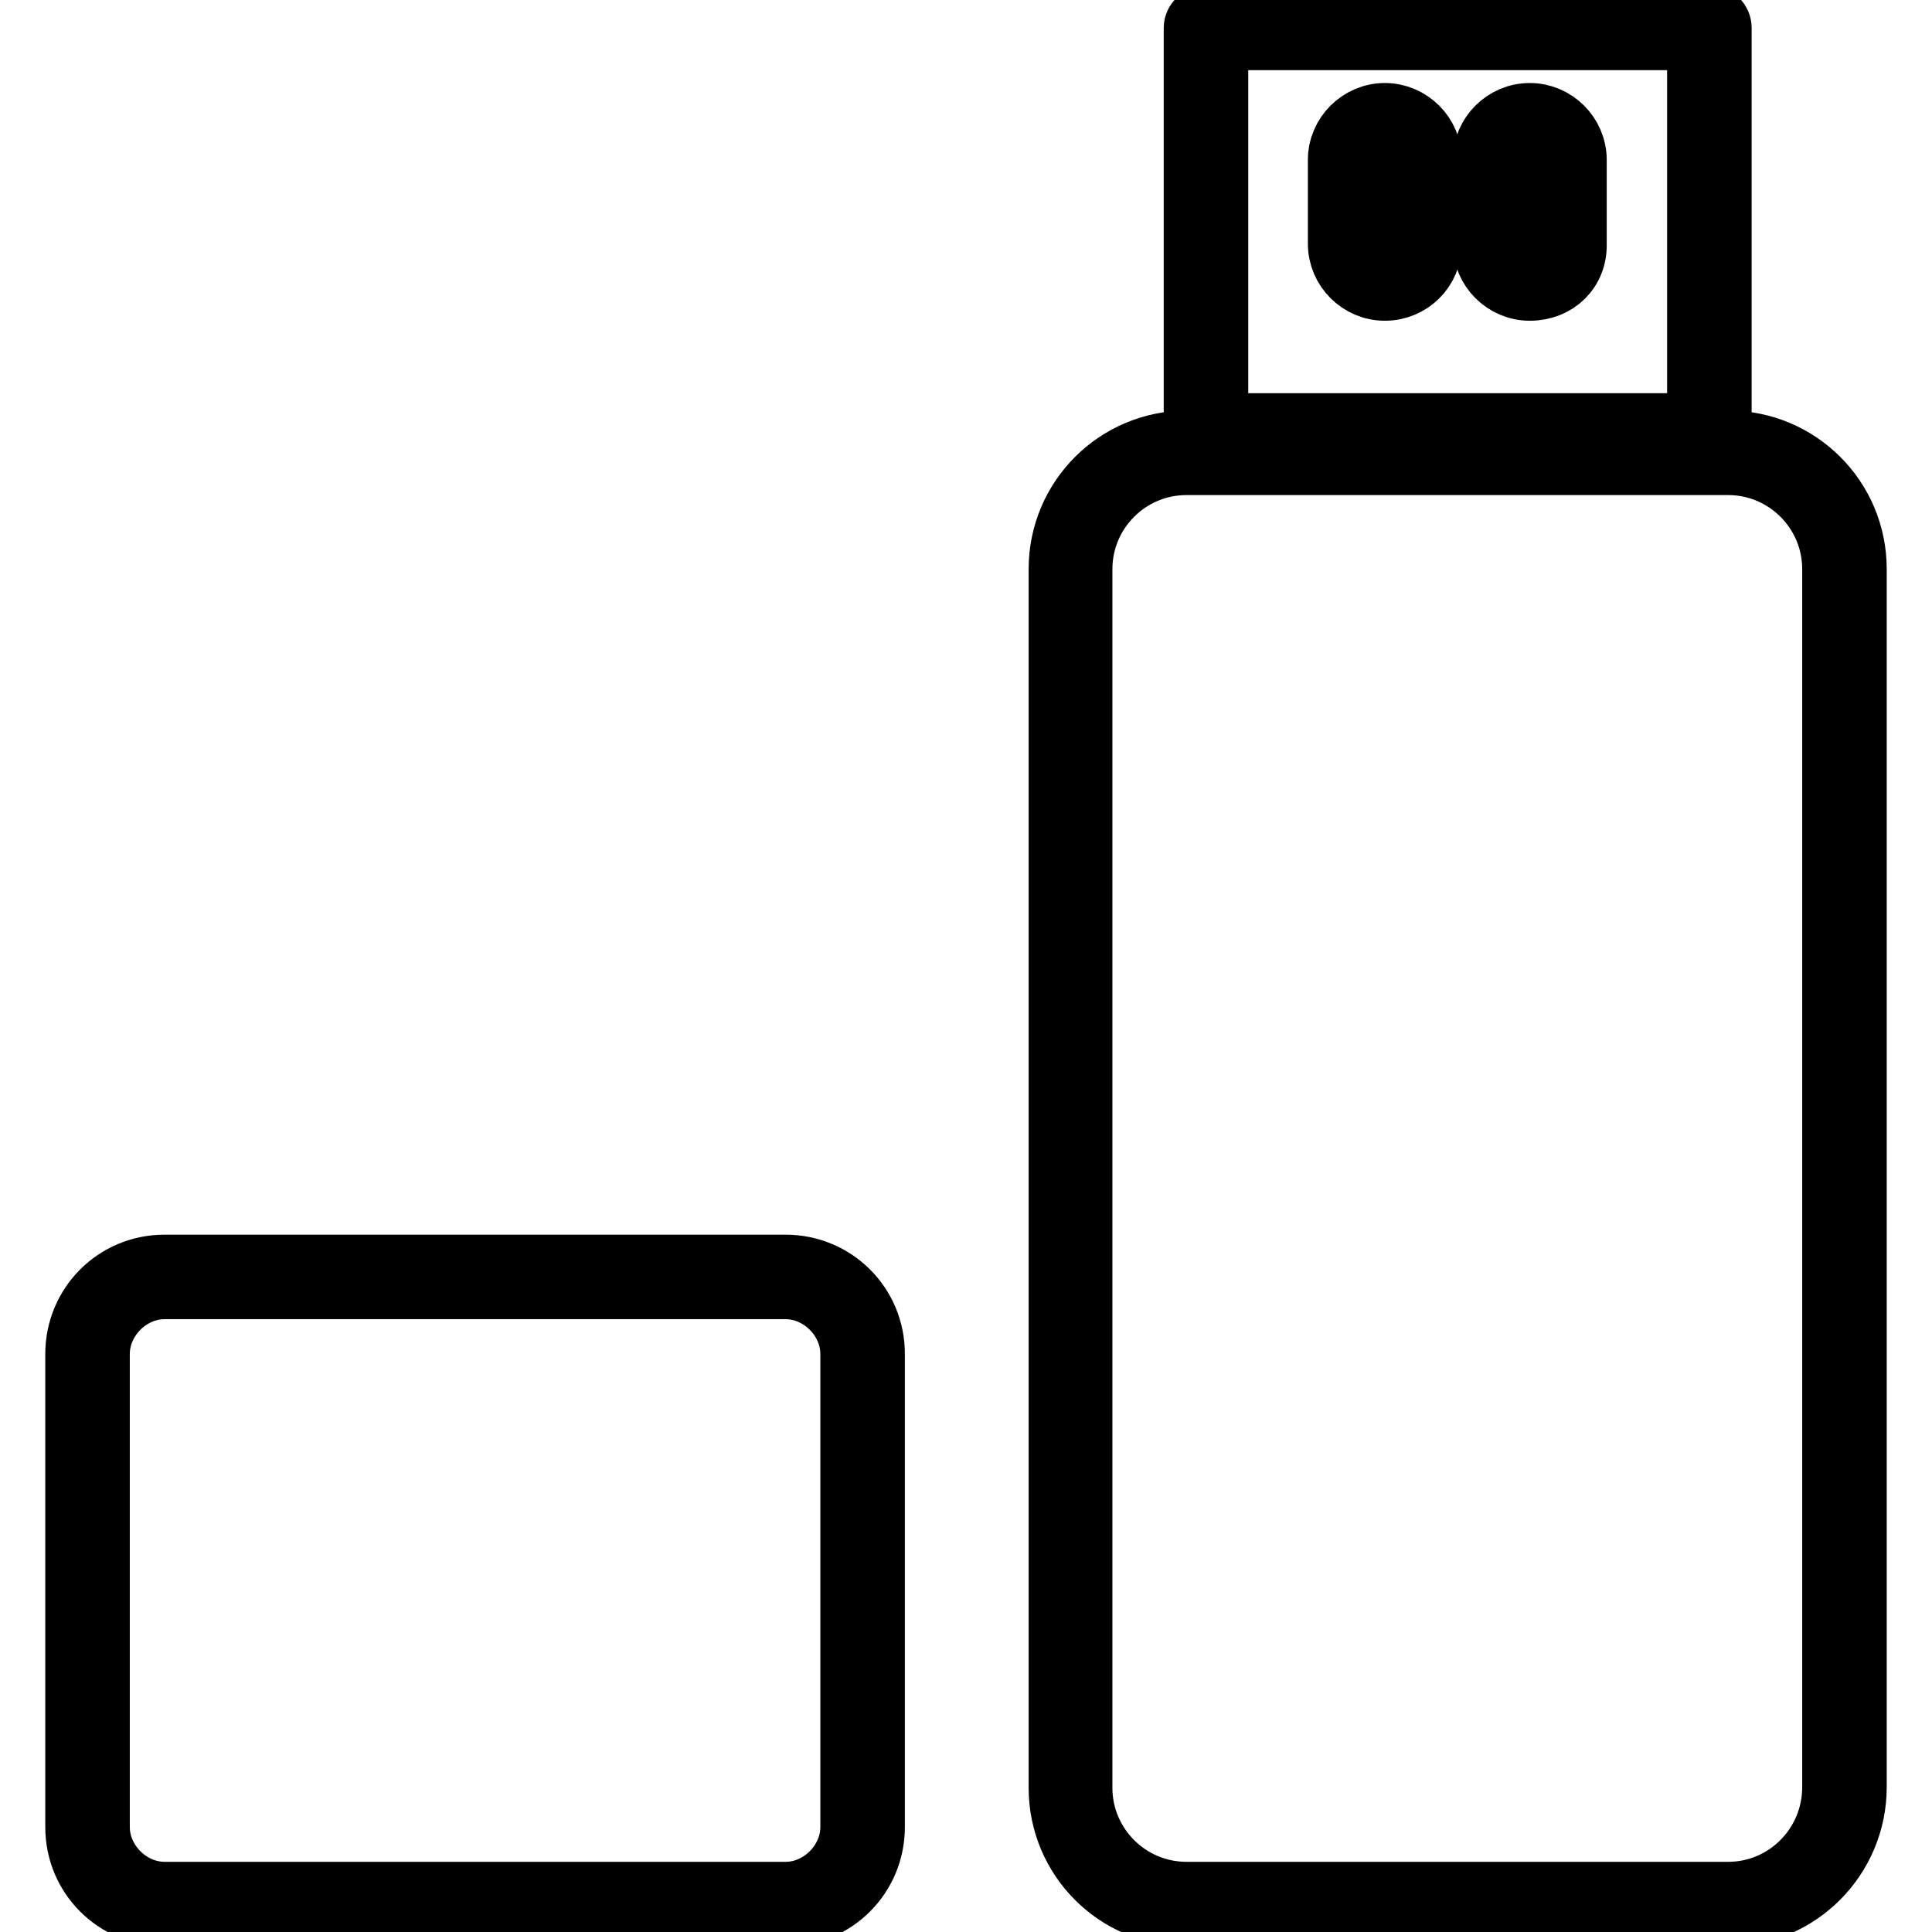
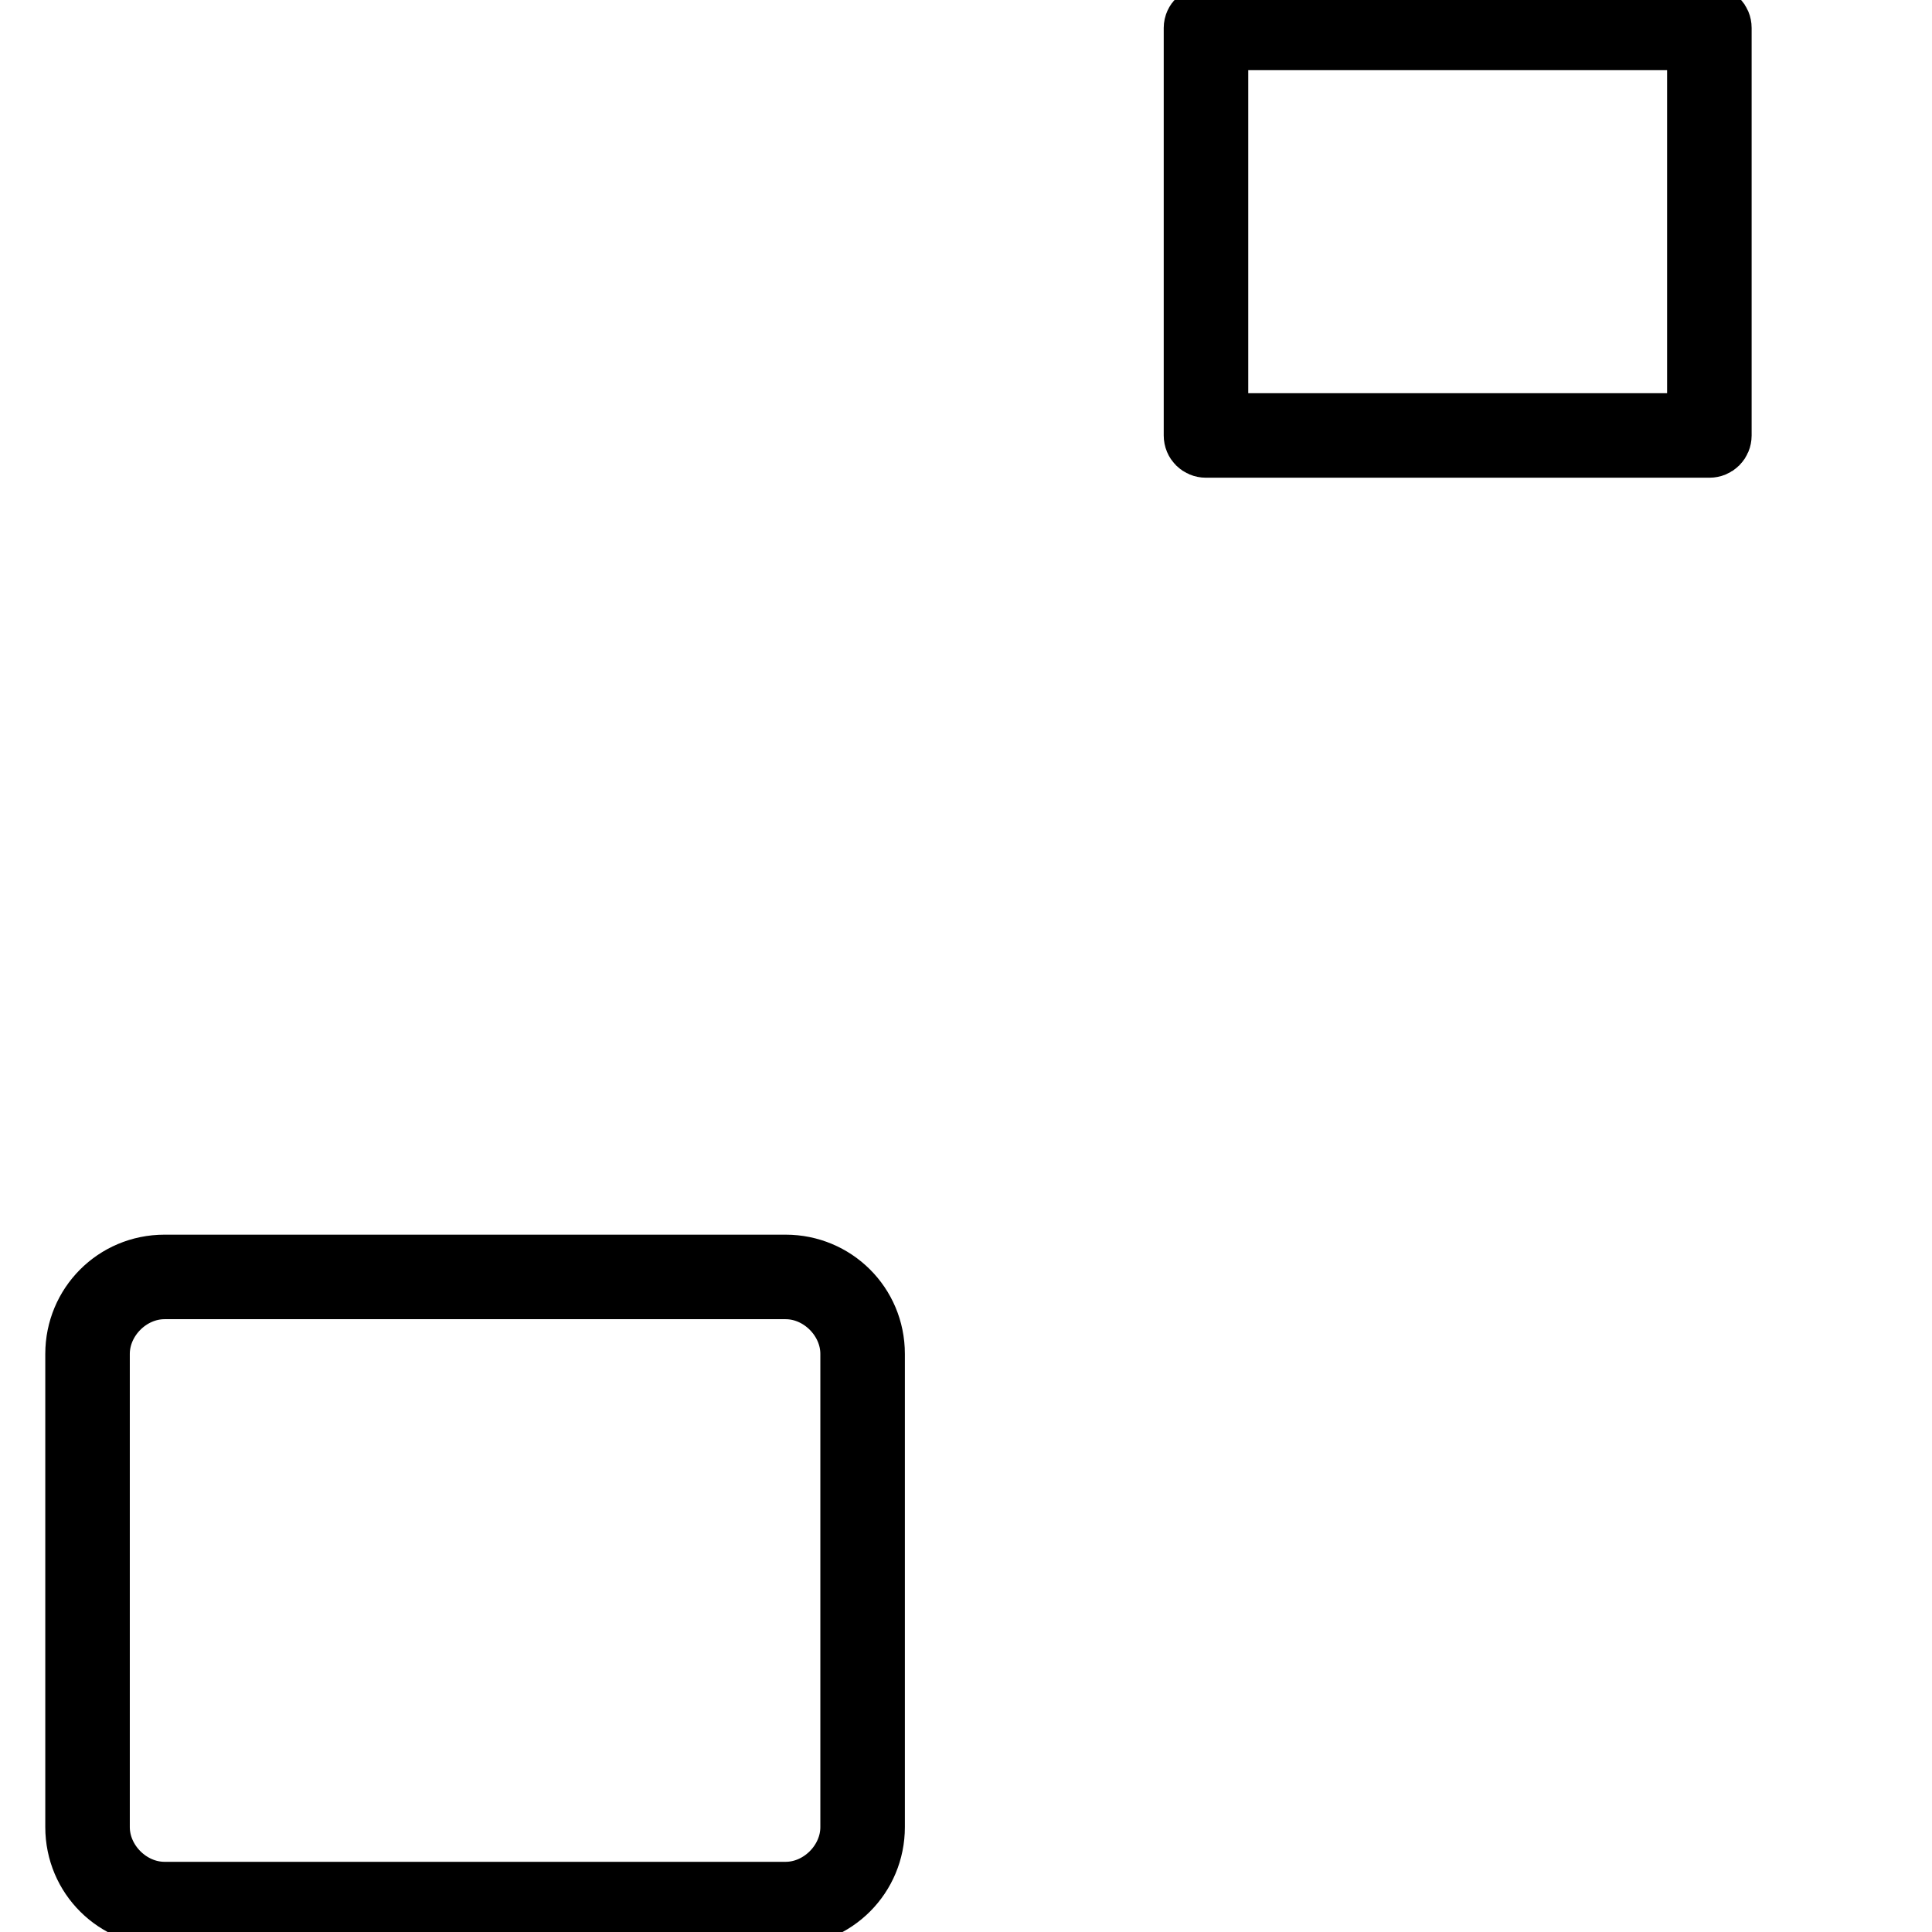
<svg xmlns="http://www.w3.org/2000/svg" version="1.1" x="0px" y="0px" viewBox="0 0 256 256" enable-background="new 0 0 256 256" xml:space="preserve">
  <g>
    <path stroke-width="8" fill-opacity="0" stroke="#000000" d="M104.1,253.9H21.8c-6.5,0-11.8-5.2-11.8-11.8v-62.7c0-6.5,5.2-11.8,11.8-11.8h82.3 c6.5,0,11.8,5.2,11.8,11.8v62.7C115.9,248.6,110.7,253.9,104.1,253.9z M21.8,170.8c-4.6,0-8.6,4-8.6,8.6v62.7c0,4.6,4,8.6,8.6,8.6 h82.3c4.6,0,8.6-4,8.6-8.6v-62.7c0-4.6-4-8.6-8.6-8.6H21.8z M226.5,59.3h-66.7c-0.9,0-1.6-0.7-1.6-1.6v-54c0-0.9,0.8-1.6,1.6-1.6 h66.7c0.9,0,1.6,0.7,1.6,1.6v54C228.1,58.6,227.4,59.3,226.5,59.3L226.5,59.3z M161.4,56.1h63.5V5.3h-63.5V56.1z" />
-     <path stroke-width="8" fill-opacity="0" stroke="#000000" d="M229,253.9h-71.7c-9.4,0-17-7.6-17-17V75.4c0-9.4,7.6-17,17-17H229c9.4,0,17,7.6,17,17v161.4 C246,246.2,238.4,253.9,229,253.9z M157.2,61.6c-7.6,0-13.8,6.2-13.8,13.8v161.5c0,7.6,6.2,13.8,13.8,13.8H229 c7.6,0,13.8-6.2,13.8-13.9V75.4c0-7.6-6.2-13.8-13.8-13.8H157.2z M183.5,38.5c-3.4,0-6.2-2.8-6.2-6.2V21.2c0-3.4,2.8-6.2,6.2-6.2 c3.4,0,6.2,2.8,6.2,6.2v11.1C189.7,35.8,186.9,38.5,183.5,38.5z M183.5,18.2c-1.6,0-3,1.4-3,3v11.1c0,1.6,1.4,3,3,3 c1.6,0,3-1.4,3-3V21.2C186.5,19.6,185.1,18.2,183.5,18.2z M202.7,38.5c-3.4,0-6.2-2.8-6.2-6.2V21.2c0-3.4,2.8-6.2,6.2-6.2 s6.2,2.8,6.2,6.2v11.1C209,35.9,206.3,38.5,202.7,38.5z M202.7,18.2c-1.6,0-3,1.4-3,3v11.1c0,1.6,1.4,3,3,3c1.7,0,3-1.3,3-3V21.2 C205.7,19.6,204.3,18.2,202.7,18.2z" />
  </g>
</svg>